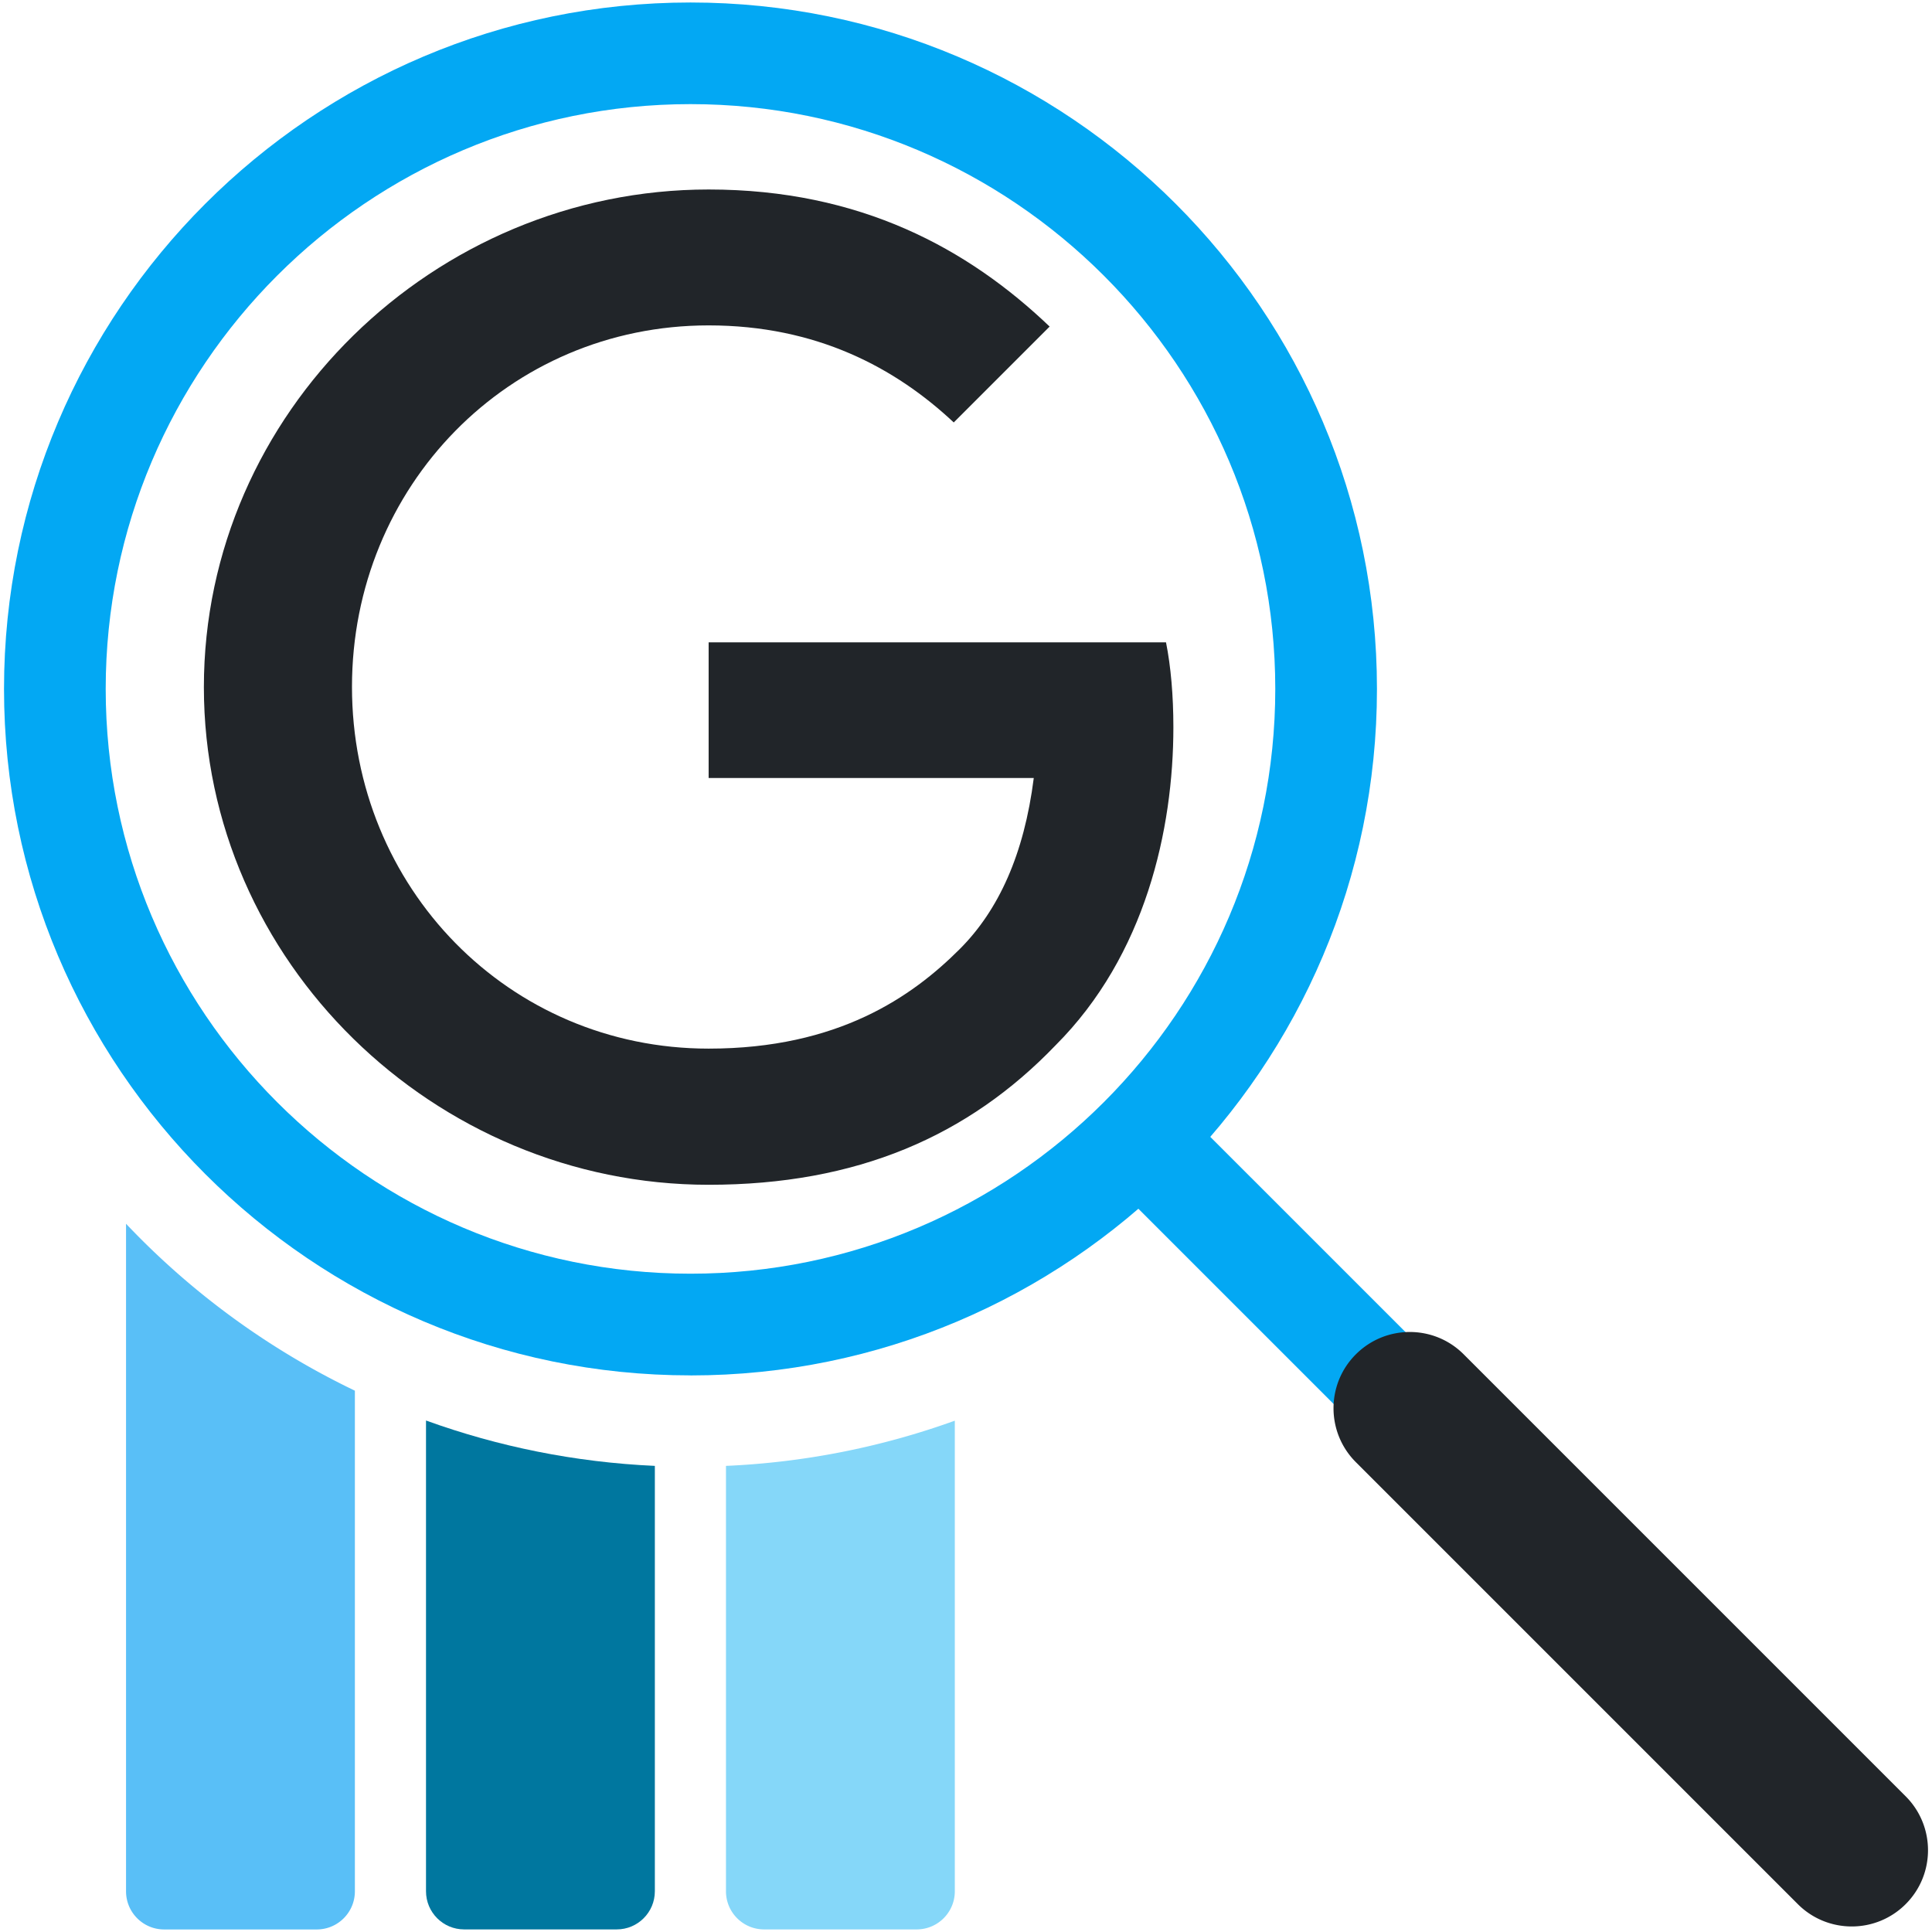
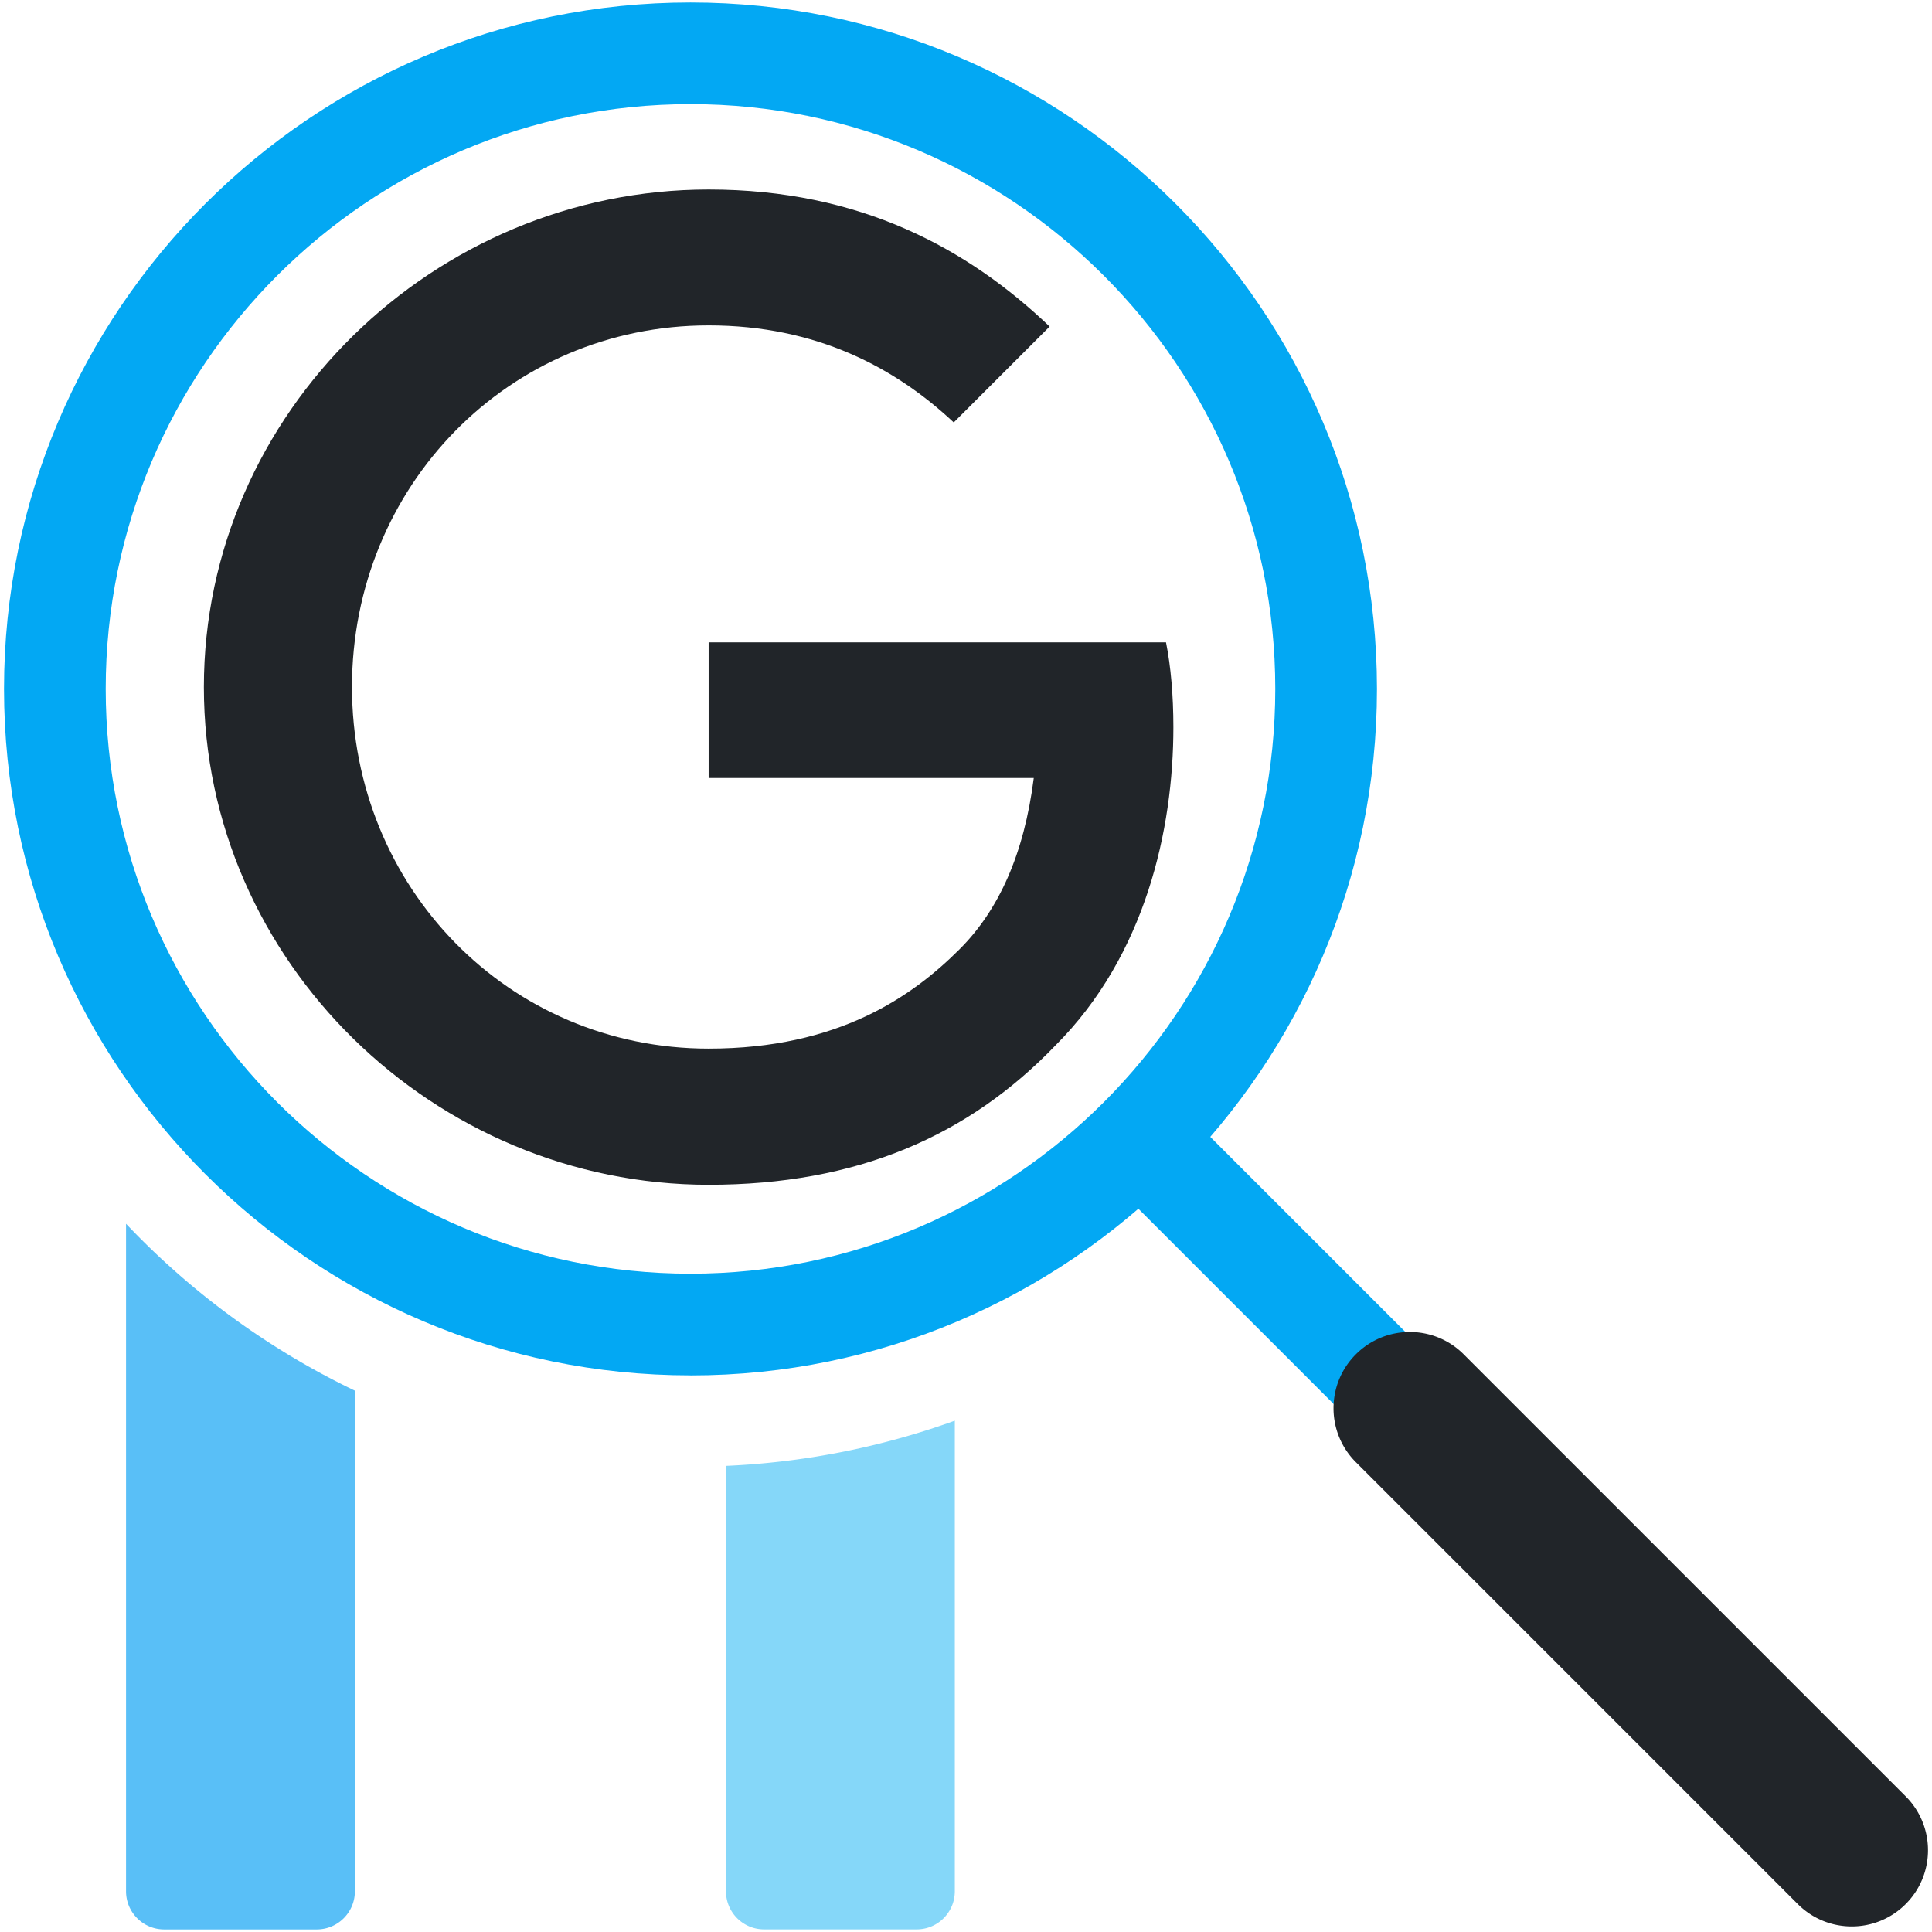
<svg xmlns="http://www.w3.org/2000/svg" fill="none" viewBox="0 0 380 380">
  <path fill="#212529" d="M139.38 126.29v26.73h63.95c-1.9 15.02-6.92 26.01-14.56 33.65-9.32 9.32-23.88 19.58-49.39 19.58-39.39 0-70.15-31.75-70.15-71.15 0-39.4 30.76-71.1 70.15-71.1 21.26 0 36.77 8.37 48.21 19.09l18.86-18.86c-16.01-15.29-37.22-26.96-67.07-26.96-53.96 0-99.28 43.92-99.28 97.88 0 53.96 45.36 97.88 99.28 97.88 29.13 0 51.06-9.54 68.25-27.45 17.68-17.68 23.16-42.47 23.16-62.55 0-6.2-.5-11.94-1.45-16.69h-89.96v-.05Z" />
  <path fill="#03A8F3" d="M135.81 270.52C61.36 270.52.79 209.95.79 135.5.79 61.05 61.36.49 135.81.49c74.45 0 135.02 60.57 135.02 135.02 0 74.45-60.57 135.02-135.02 135.02v-.01Zm0-250.04c-63.42 0-115.02 51.6-115.02 115.02 0 63.42 51.6 115.02 115.02 115.02 63.42 0 115.02-51.6 115.02-115.02 0-63.42-51.6-115.02-115.02-115.02Z" />
  <path fill="#03A8F3" d="M352.79 362.49c-2.56 0-5.12-.98-7.07-2.93L217.69 231.53c-3.91-3.91-3.91-10.24 0-14.14 3.91-3.9 10.24-3.9 14.14 0l128.03 128.03c3.91 3.91 3.91 10.24 0 14.14a9.973 9.973 0 0 1-7.07 2.93Z" />
  <path fill="#212529" d="M364.22 378.91c-3.84 0-7.68-1.46-10.61-4.39l-86.93-86.93c-5.86-5.86-5.86-15.36 0-21.21 5.86-5.86 15.36-5.86 21.21 0l86.93 86.93c5.86 5.86 5.86 15.36 0 21.21a14.953 14.953 0 0 1-10.61 4.39h.01Z" />
  <path fill="#59BFF7" d="M24.79 240.71V372c0 4.14 3.36 7.5 7.5 7.5H62.3c4.14 0 7.5-3.36 7.5-7.5v-98.47a153.432 153.432 0 0 1-45-32.82h-.01Z" />
-   <path fill="#00779F" d="M83.79 279.39v92.6c0 4.14 3.36 7.5 7.5 7.5h30.01c4.14 0 7.5-3.36 7.5-7.5v-83.67c-15.74-.71-30.85-3.8-45-8.92l-.01-.01Z" />
  <path fill="#85D7F9" d="M142.79 288.32v83.67c0 4.14 3.36 7.5 7.5 7.5h30.01c4.14 0 7.5-3.36 7.5-7.5v-92.56a152.179 152.179 0 0 1-45 8.89h-.01Z" />
</svg>